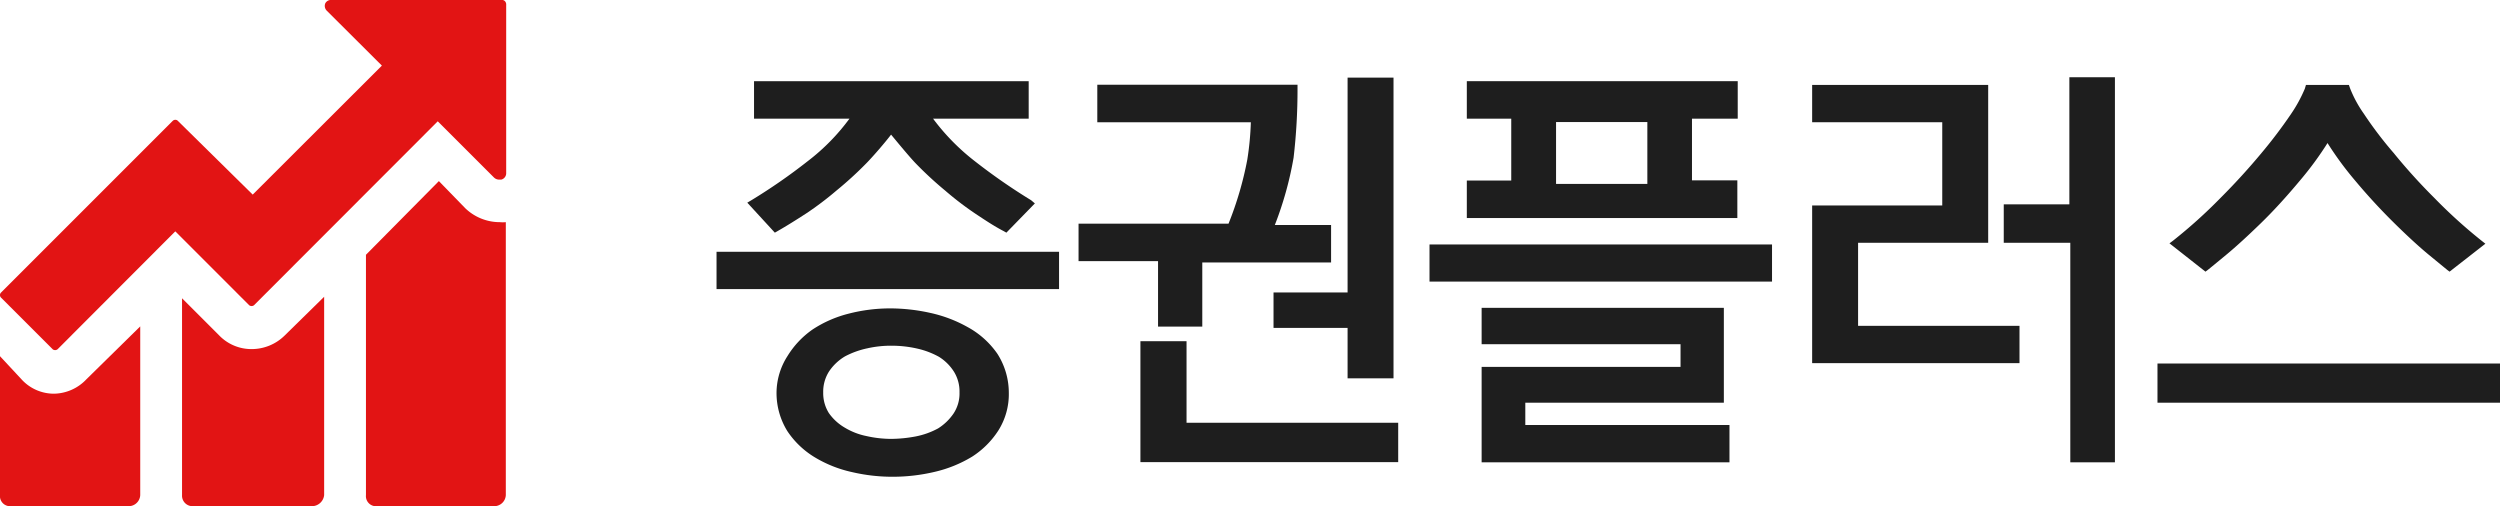
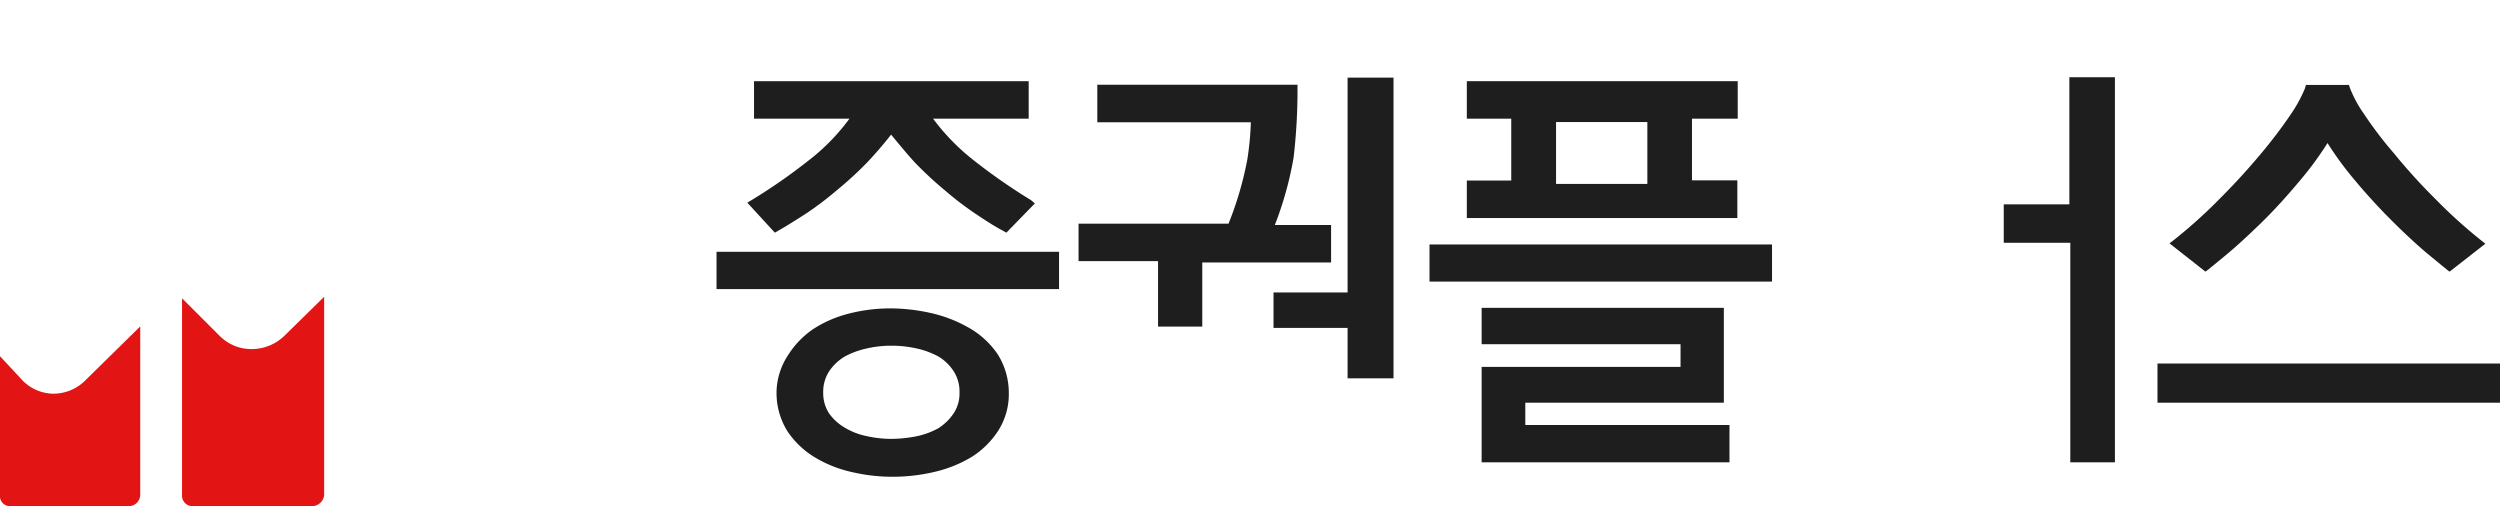
<svg xmlns="http://www.w3.org/2000/svg" id="레이어_1" data-name="레이어 1" viewBox="0 0 133.35 27">
  <defs>
    <style>.cls-1{fill:#e21414;}.cls-2{fill:#1e1e1e;}</style>
  </defs>
  <path class="cls-1" d="M0,19v7.4A.54.54,0,0,0,.5,27H6.87a.62.62,0,0,0,.61-.59v-9L4.61,20.23A2.43,2.43,0,0,1,2.88,21a2.34,2.34,0,0,1-1.68-.71Z" />
  <path class="cls-1" d="M11.71,17.91l-2-2V26.41a.56.56,0,0,0,.55.59h6.37a.66.66,0,0,0,.66-.59V15.83l-2.12,2.08a2.5,2.5,0,0,1-1.76.71A2.38,2.38,0,0,1,11.71,17.91Z" />
-   <path class="cls-1" d="M24.82,11.11h0L23.41,9.66l-3.89,3.93V26.41A.54.54,0,0,0,20,27h6.37a.62.62,0,0,0,.61-.59V11.85a1.62,1.62,0,0,1-.32,0A2.65,2.65,0,0,1,24.82,11.11Z" />
-   <path class="cls-1" d="M26.69,0h-9a.34.34,0,0,0-.34.18.36.36,0,0,0,.08.39L20.37,3.5l0,0-6.89,6.88,0,0L9.48,6.44a.19.19,0,0,0-.13-.05.21.21,0,0,0-.13.05L.05,15.61a.19.19,0,0,0,0,.26l2.76,2.76a.21.21,0,0,0,.26,0l6.28-6.29,0,0,3.94,3.94a.21.21,0,0,0,.26,0l9.8-9.81,0,0,3,3a.39.39,0,0,0,.27.11l.12,0A.35.35,0,0,0,27,9.26v-9a.26.26,0,0,0-.09-.22A.28.28,0,0,0,26.69,0Z" />
  <polygon class="cls-2" points="38.24 13.43 38.22 13.43 38.22 13.46 38.22 15.4 38.22 15.42 38.24 15.42 56.47 15.42 56.49 15.42 56.49 15.4 56.49 13.46 56.49 13.43 56.47 13.43 38.24 13.43" />
  <path class="cls-2" d="M51.62,17.45a7.21,7.21,0,0,0-2-.76,9.91,9.91,0,0,0-2.15-.24,8.84,8.84,0,0,0-2.2.28,6.29,6.29,0,0,0-1.92.84A4.76,4.76,0,0,0,42,19a3.66,3.66,0,0,0-.58,1.94h0A3.86,3.86,0,0,0,42,23a4.63,4.63,0,0,0,1.44,1.38,6.57,6.57,0,0,0,2,.8,9.43,9.43,0,0,0,2.19.25,9.7,9.7,0,0,0,2.22-.26,6.8,6.8,0,0,0,2-.81,4.63,4.63,0,0,0,1.41-1.41,3.63,3.63,0,0,0,.55-2,3.86,3.86,0,0,0-.61-2.08A4.61,4.61,0,0,0,51.62,17.45ZM44.23,19.8a2.65,2.65,0,0,1,.84-.79,4.55,4.55,0,0,1,1.19-.43,5.75,5.75,0,0,1,1.3-.14,6.14,6.14,0,0,1,1.35.15,4.38,4.38,0,0,1,1.17.44,2.52,2.52,0,0,1,.8.79,2,2,0,0,1,.3,1.11,1.93,1.93,0,0,1-.32,1.13,2.8,2.8,0,0,1-.82.79,4.17,4.17,0,0,1-1.2.43,7.25,7.25,0,0,1-1.3.13,6,6,0,0,1-1.32-.15,3.6,3.6,0,0,1-1.16-.45,2.67,2.67,0,0,1-.85-.78,2,2,0,0,1-.3-1.1A2,2,0,0,1,44.23,19.8Z" />
  <path class="cls-2" d="M41.33,12.41h0l.14-.08c.49-.28,1-.6,1.54-.95a16.82,16.82,0,0,0,1.6-1.21A19.41,19.41,0,0,0,46.22,8.7c.37-.38,1-1.11,1.31-1.52.34.41.94,1.14,1.3,1.52a19.49,19.49,0,0,0,1.59,1.47A16.82,16.82,0,0,0,52,11.38c.53.35,1,.67,1.54.95l.14.08h0l1.52-1.56,0,0,0,0L55,10.68A31.61,31.61,0,0,1,52,8.6a11.69,11.69,0,0,1-2.23-2.27h5.1v-2H40.22v2h5.09A11.15,11.15,0,0,1,43.08,8.6a30.42,30.42,0,0,1-3,2.08l-.22.13,0,0v0Z" />
  <path class="cls-2" d="M61.77,17.42v0h2.36V14H71V12H68A18.45,18.45,0,0,0,69,8.41a31.18,31.18,0,0,0,.21-3.66V4.52H58.53v2h8.19a15.78,15.78,0,0,1-.19,2,18.27,18.27,0,0,1-1,3.41h-8v2h4.24Z" />
  <polygon class="cls-2" points="67.93 15.6 67.93 15.62 67.93 17.47 67.93 17.49 67.96 17.49 71.88 17.49 71.88 20.15 71.88 20.18 71.91 20.18 74.31 20.18 74.33 20.18 74.33 20.15 74.33 4.16 74.33 4.14 74.31 4.14 71.91 4.14 71.88 4.14 71.88 4.16 71.88 15.6 67.96 15.6 67.93 15.6" />
-   <polygon class="cls-2" points="63.29 22.55 63.29 18.23 63.29 18.2 63.26 18.2 60.85 18.2 60.83 18.2 60.83 18.23 60.83 24.63 60.83 24.65 60.85 24.65 74.56 24.65 74.58 24.65 74.58 24.63 74.58 22.57 74.58 22.55 74.56 22.55 63.29 22.55" />
  <path class="cls-2" d="M92.67,11.62h0v-2H90.25V6.33h2.44v-2H78.24v2h2.37v3.3H78.24v2H92.67Zm-4.8-5.11v3.3H83V6.51Z" />
  <polygon class="cls-2" points="76.27 13.04 76.25 13.04 76.25 13.06 76.25 15 76.25 15.02 76.27 15.02 94.49 15.02 94.52 15.02 94.52 15 94.52 13.06 94.52 13.04 94.49 13.04 76.27 13.04" />
  <polygon class="cls-2" points="81.36 22.67 81.36 21.48 91.93 21.48 91.95 21.48 91.95 21.46 91.95 16.44 91.95 16.42 91.93 16.42 79.06 16.42 79.03 16.42 79.03 16.44 79.03 18.33 79.03 18.36 79.06 18.36 89.64 18.36 89.64 19.57 79.06 19.57 79.03 19.57 79.03 19.59 79.03 24.64 79.03 24.66 79.06 24.66 92.22 24.66 92.25 24.66 92.25 24.64 92.25 22.7 92.25 22.67 92.22 22.67 81.36 22.67" />
  <polygon class="cls-2" points="110.41 4.12 110.38 4.12 110.38 4.14 110.38 10.9 106.9 10.9 106.88 10.9 106.88 10.92 106.88 12.93 106.88 12.95 106.9 12.95 110.43 12.95 110.43 24.64 110.43 24.66 110.45 24.66 112.79 24.66 112.81 24.66 112.81 24.64 112.81 4.14 112.81 4.12 112.79 4.12 110.41 4.12" />
-   <polygon class="cls-2" points="99.11 17.38 99.11 12.95 106.03 12.95 106.05 12.95 106.05 12.93 106.05 4.55 106.05 4.53 106.03 4.53 96.68 4.53 96.66 4.53 96.66 4.55 96.66 6.5 96.66 6.52 96.68 6.52 103.6 6.52 103.6 10.96 96.68 10.96 96.66 10.96 96.66 10.98 96.66 19.35 96.66 19.37 96.68 19.37 107.7 19.37 107.72 19.37 107.72 19.35 107.72 17.41 107.72 17.38 107.7 17.38 99.11 17.38" />
  <path class="cls-2" d="M133.33,19.39H115.08v2.09h18.27V19.39ZM115.1,21.46h0" />
  <path class="cls-2" d="M129.84,10.55a30.76,30.76,0,0,1-2.17-2.4,20.5,20.5,0,0,1-1.58-2.08,6.45,6.45,0,0,1-.73-1.34l-.07-.2H123l-.06.2a7.6,7.6,0,0,1-.73,1.34,25.58,25.58,0,0,1-1.58,2.09c-.64.77-1.37,1.58-2.18,2.39a27,27,0,0,1-2.53,2.28l-.2.15,1.92,1.51.12-.09c.14-.11.48-.39,1-.82s1.14-1,1.83-1.67,1.38-1.43,2.09-2.28a17.6,17.6,0,0,0,1.47-2l0,0,0,0a17.6,17.6,0,0,0,1.47,2c.71.85,1.42,1.61,2.1,2.28s1.3,1.24,1.82,1.67l1,.82.12.09L132.57,13l-.19-.15A27.09,27.09,0,0,1,129.84,10.55Z" />
</svg>